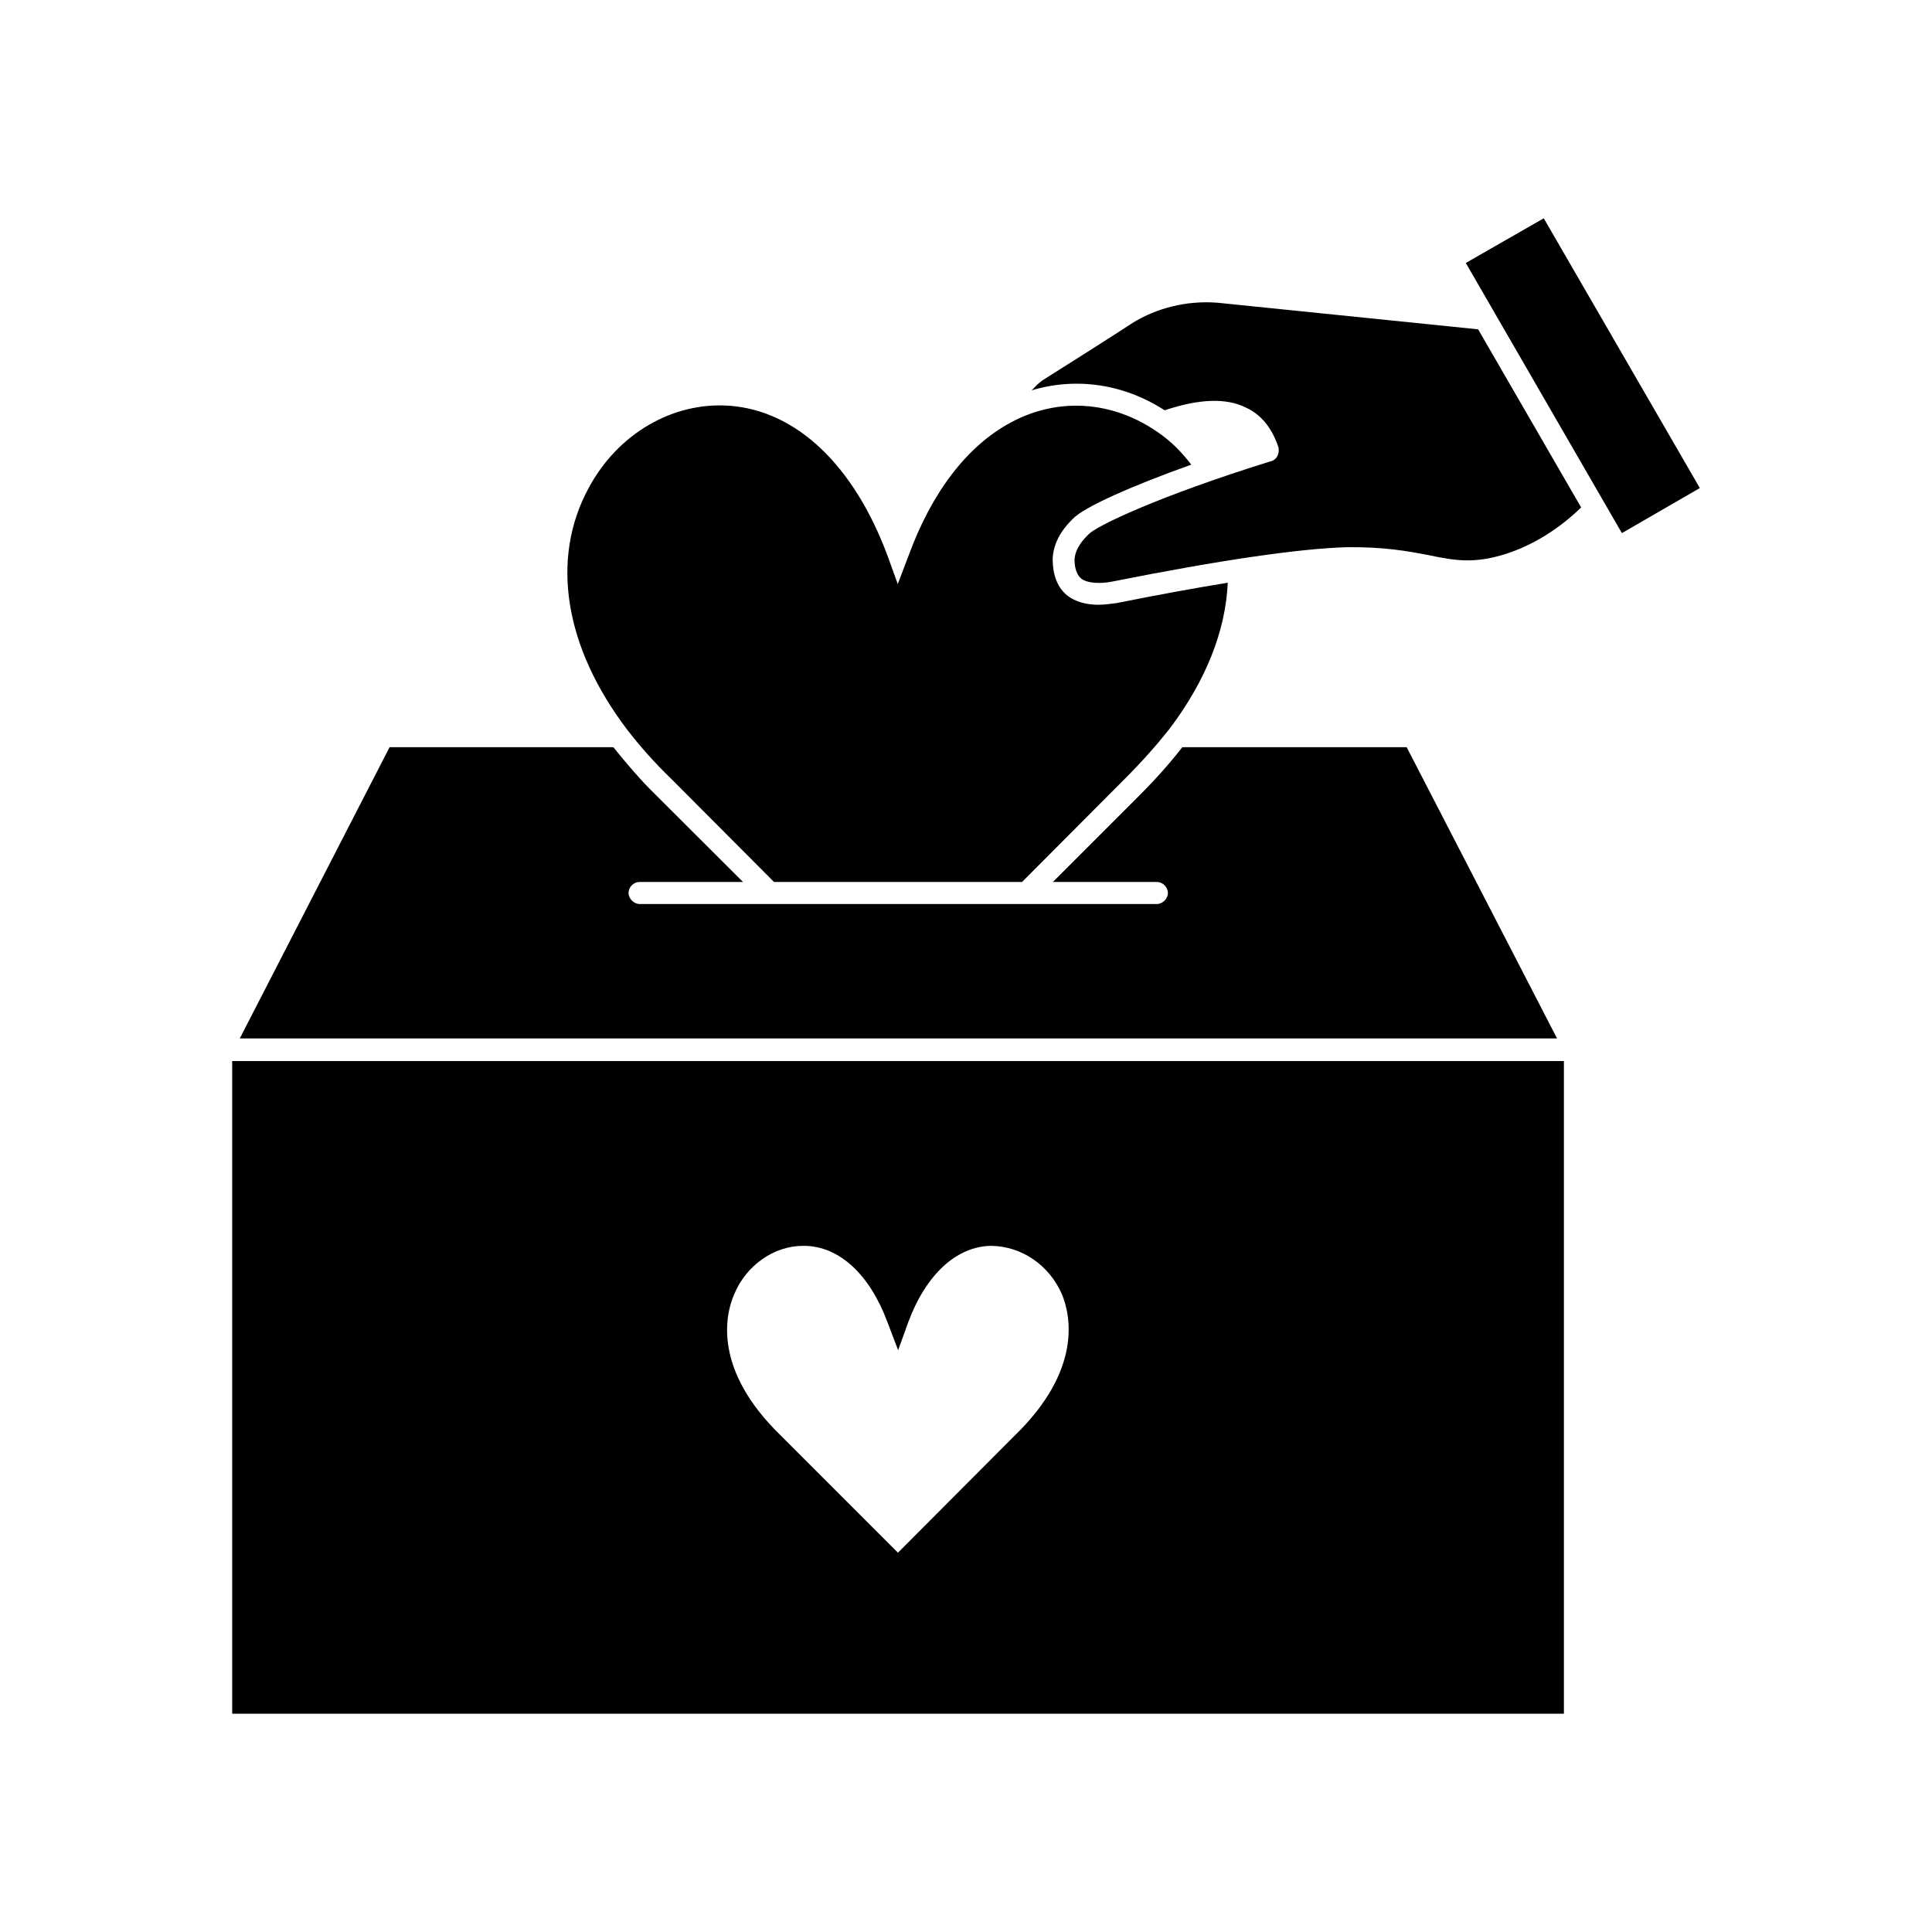
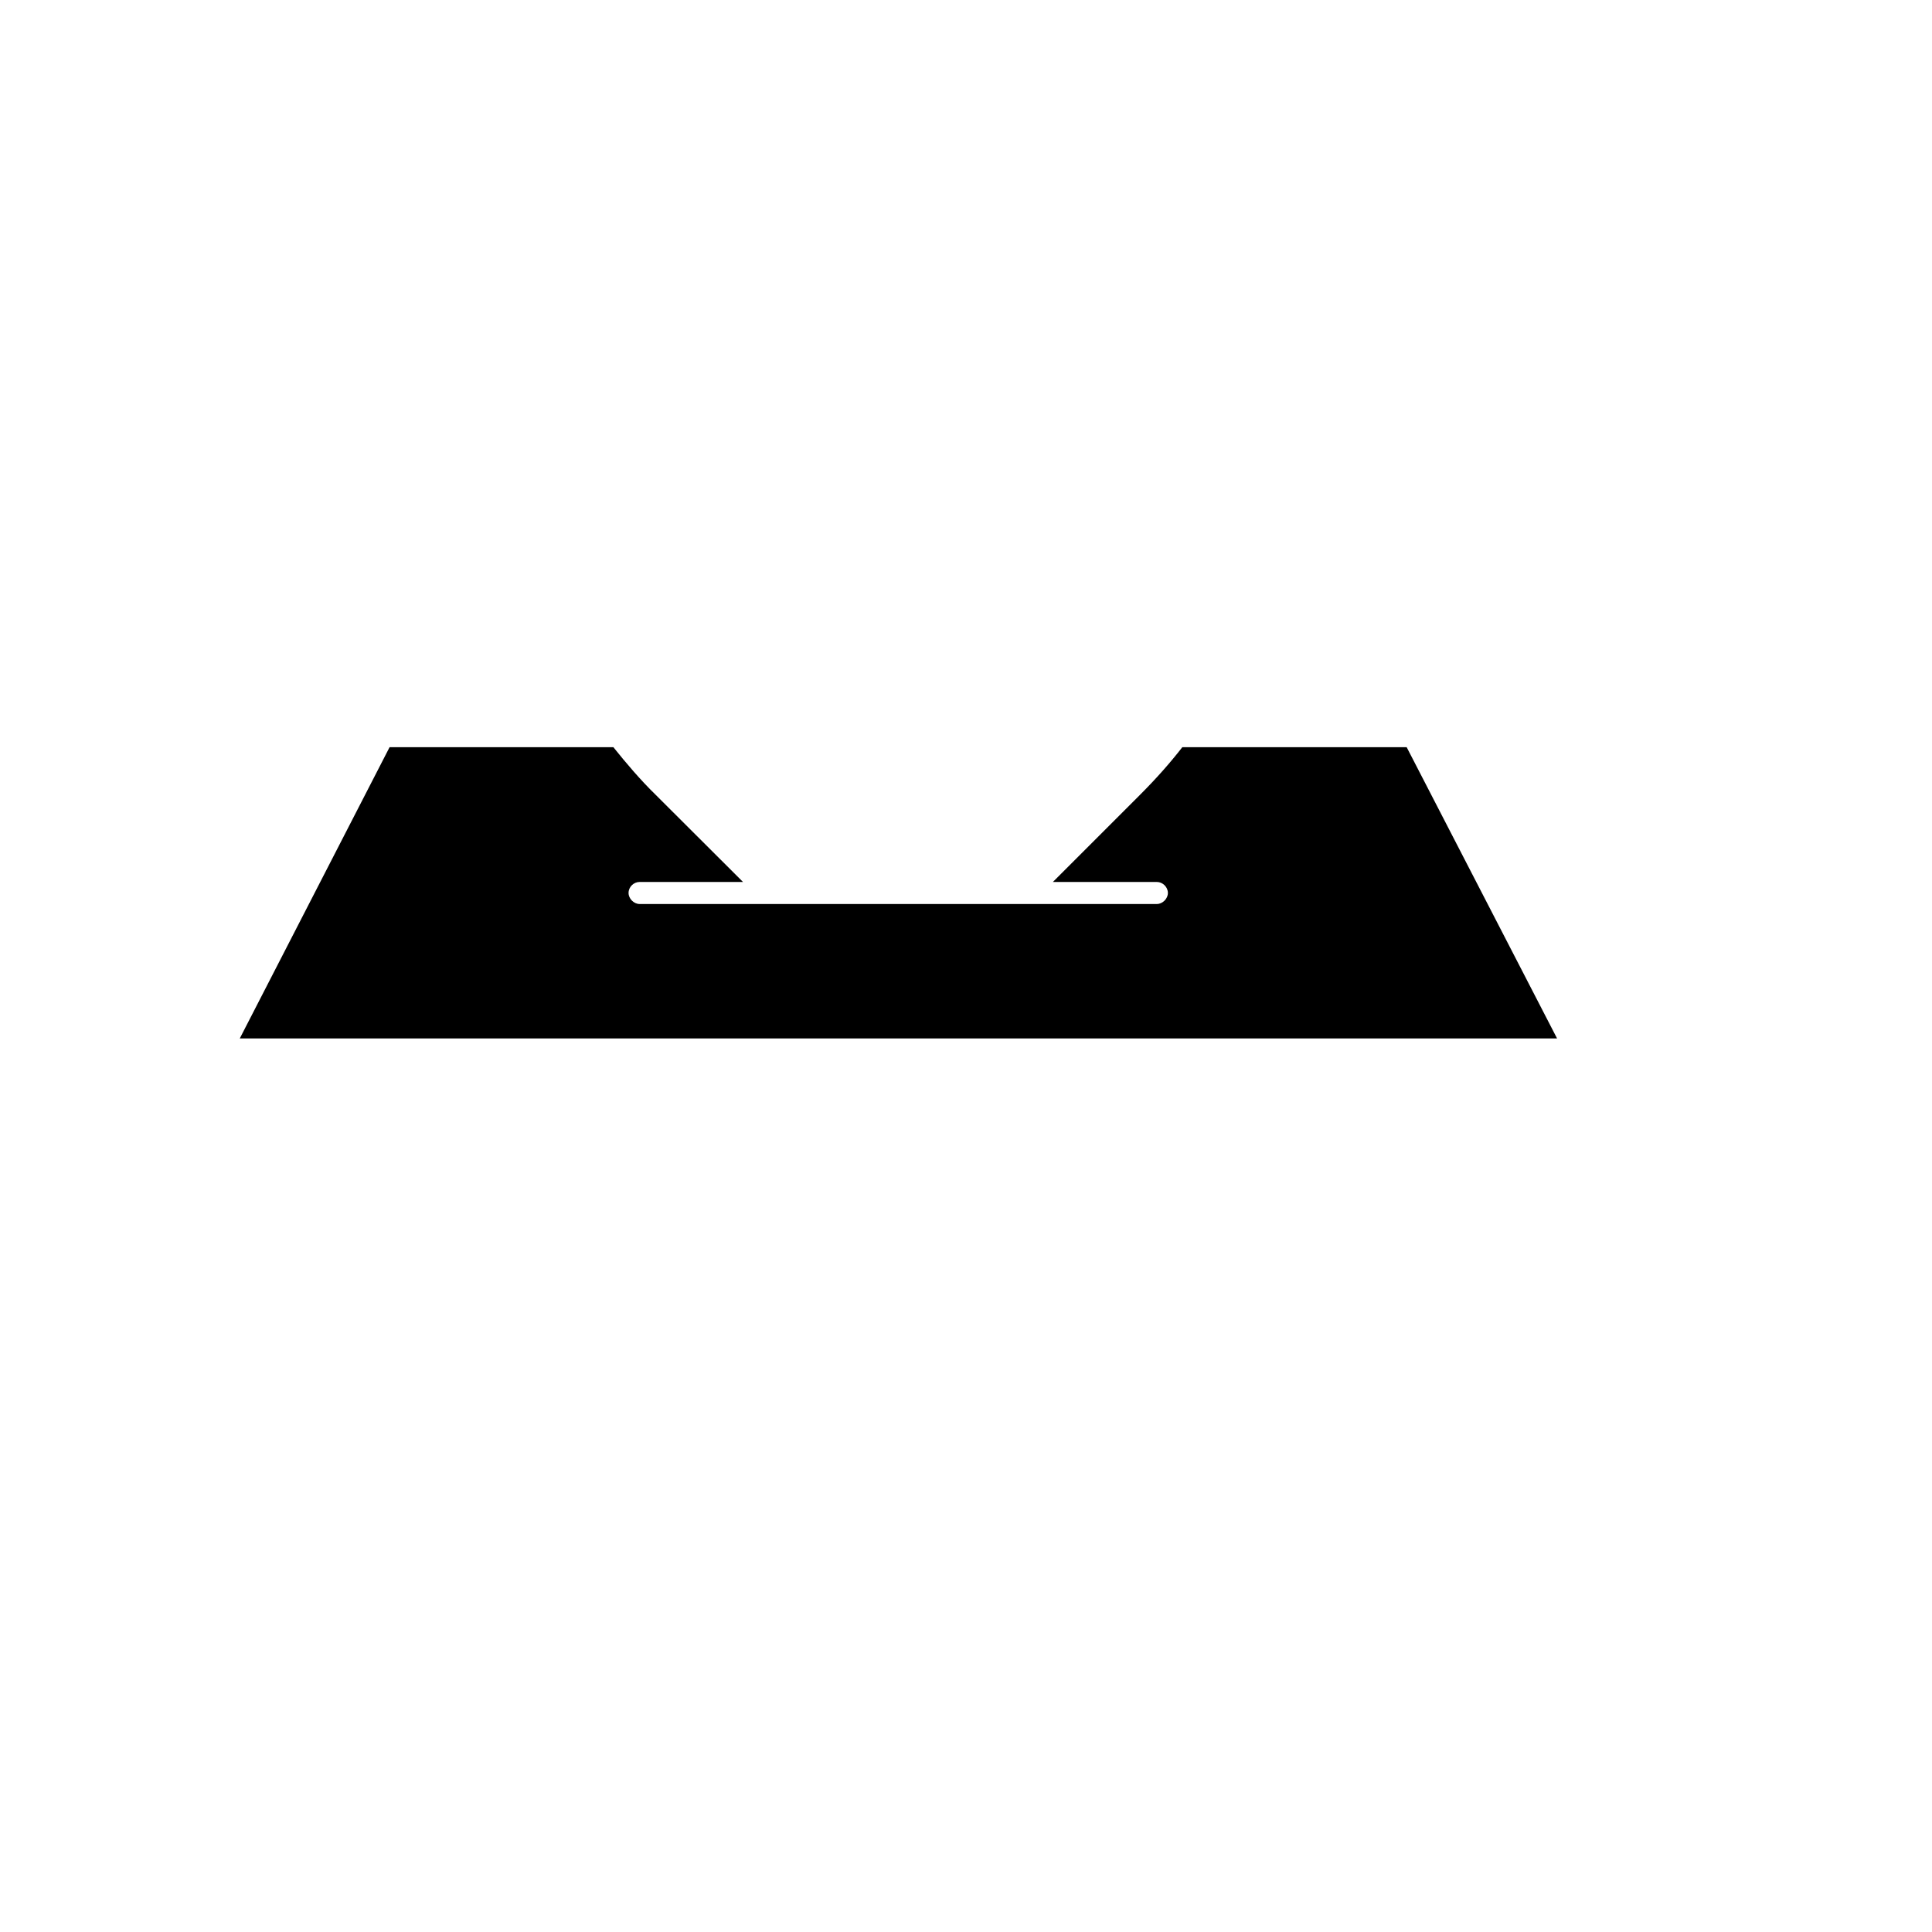
<svg xmlns="http://www.w3.org/2000/svg" fill="#000000" width="800px" height="800px" version="1.1" viewBox="144 144 512 512">
  <g>
-     <path d="m553.11 201.85-20.656 11.84 41.363 71.59 20.656-11.941z" />
-     <path d="m466.6 224.22c-7.961-0.605-15.922 1.309-22.52 5.391l-3.629 2.367c-5.644 3.629-12.645 8.062-20.152 12.797-1.16 0.805-2.016 1.762-2.922 2.672 11.738-3.527 24.383-1.762 35.266 5.289 9.02-3.023 16.273-3.375 21.562-0.707 4.082 1.863 6.902 5.492 8.566 10.43 0.102 0.25 0.102 0.605 0.102 0.957 0 1.16-0.707 2.469-2.016 2.82h-0.102c-29.773 9.27-46.148 17.129-48.266 19.348-1.16 1.16-3.527 3.527-3.727 6.699 0 0.707 0 3.527 1.762 5.039 1.664 1.309 5.289 1.41 8.211 0.805 28.816-5.742 49.777-8.766 62.32-9.117 9.723-0.102 16.172 1.059 21.562 2.117 6.902 1.41 11.941 2.367 20.504-0.352 7.254-2.367 13.957-6.551 19.902-12.293l-27.305-47.207z" />
-     <path d="m459.7 267.14c-2.57-3.375-5.492-6.348-9.117-8.766-11.941-8.211-26.348-9.117-38.793-2.367-11.488 6.195-20.859 18.391-27.055 35.367l-2.82 7.406-2.672-7.406c-8.918-24.031-24.133-38.543-41.969-39.852-15.113-1.059-29.625 7.508-37.281 21.816-10.176 18.742-6.449 42.066 10.176 63.984 3.527 4.586 7.508 9.02 11.738 13.098l27.207 27.305h65.746l27.207-27.305c4.586-4.586 8.414-8.918 11.738-13.098 9.723-12.797 15.012-26.148 15.566-38.895-8.664 1.41-18.391 3.176-29.422 5.391-1.105 0.098-2.871 0.449-4.836 0.449-2.82 0-5.996-0.605-8.414-2.57-3.629-3.023-3.727-7.859-3.727-9.824 0.352-5.391 3.879-8.918 5.391-10.43 2.973-3.07 15.266-8.562 31.336-14.305z" />
    <path d="m516.78 342.01h-59.449c-3.176 4.082-6.801 8.211-11.234 12.645l-23.074 23.074h27.559c1.512 0 2.922 1.309 2.922 2.922 0 1.512-1.41 2.922-2.922 2.922h-34.461-0.25-0.102-67.613-0.25-0.102-34.309c-1.512 0-2.922-1.41-2.922-2.922 0-1.664 1.41-2.922 2.922-2.922h27.406l-23.125-23.074c-4.082-3.981-7.758-8.312-11.234-12.645h-59.301l-39.699 77.184h349.09z" />
-     <path d="m205.53 598.15h352.92v-172.96h-352.92zm133.01-111.09c3.176-7.707 10.531-12.898 18.289-12.898h0.352c9.27 0.102 17.332 7.609 22.016 20.254l2.82 7.406 2.672-7.406c4.684-12.645 12.797-20.152 22.016-20.254 7.961 0.102 15.367 5.039 18.742 12.898 2.215 5.391 5.492 19.902-12.543 37.383l-30.934 31.035-31.035-31.035c-18.039-17.484-14.715-31.992-12.395-37.383z" />
  </g>
</svg>